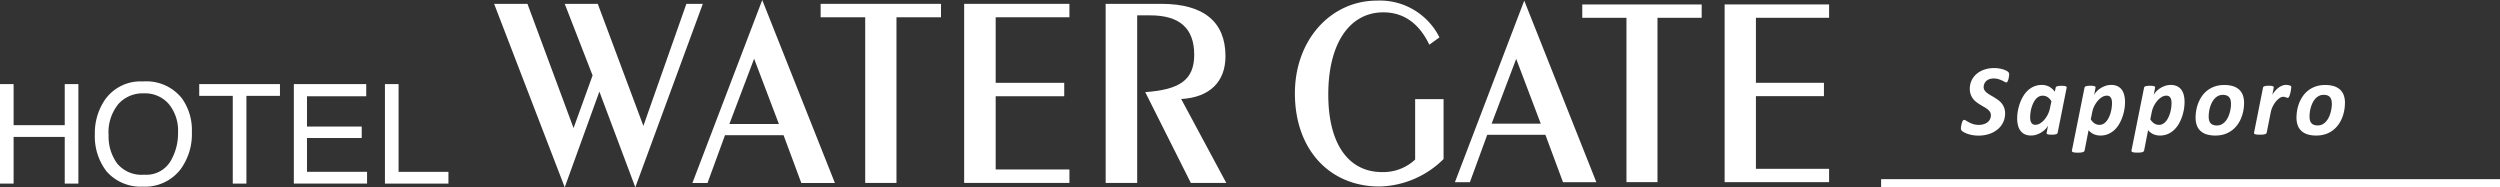
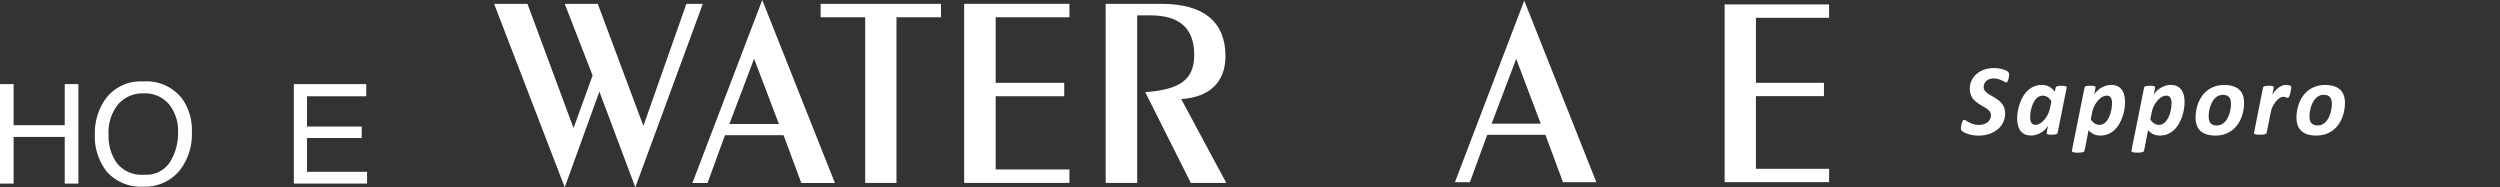
<svg xmlns="http://www.w3.org/2000/svg" height="20" viewBox="0 0 266.953 20" width="266.953">
  <rect x="0" y="0" width="266.953" height="20" fill="#333333" stroke="none" />
  <g fill="#fff">
    <path d="m-2169.752-1863.247h1.453v4.386h5.46v-4.386h1.456v10.624h-1.456v-4.984h-5.46v4.984h-1.453z" transform="translate(2169.752 1872.227)" />
    <path d="m-2149.018-1853.724a3.356 3.356 0 0 1 -2.9-1.217 4.873 4.873 0 0 1 -.9-2.983 4.765 4.765 0 0 1 1.047-3.348 3.47 3.47 0 0 1 2.7-1.136 3.351 3.351 0 0 1 2.688 1.144 4.48 4.48 0 0 1 .981 3.03 5.819 5.819 0 0 1 -.848 3.144 3.015 3.015 0 0 1 -2.764 1.367m-.134-9.957a4.637 4.637 0 0 0 -4.068 1.97 6.316 6.316 0 0 0 -1.07 3.689 6.108 6.108 0 0 0 1.254 3.95 4.834 4.834 0 0 0 3.854 1.622 4.785 4.785 0 0 0 4.046-1.853 6.336 6.336 0 0 0 1.206-3.96 5.842 5.842 0 0 0 -1.059-3.608 4.849 4.849 0 0 0 -4.162-1.81" transform="translate(2164.414 1872.377)" />
-     <path d="m-2128.642-1863.247v1.256h-3.582v9.368h-1.457v-9.368h-3.581v-1.256z" transform="translate(2158.536 1872.227)" />
    <path d="m-2121.832-1863.247h7.73v1.3h-6.326v3.233h5.843v1.223h-5.843v3.61h6.414v1.255h-7.818z" transform="translate(2153.209 1872.227)" />
-     <path d="m-2106.978-1863.247h1.456v9.37h5.325v1.255h-6.781z" transform="translate(2148.081 1872.227)" />
    <path d="m-2077.933-1867.076-3.7 10.22-7.539-19.589h3.559l4.923 13.265 2.032-5.622-2.975-7.643h3.528l4.871 13.031 4.59-13.031h1.757l-7.209 19.589z" transform="translate(2141.935 1876.856)" />
    <path d="m-2052.886-1863.835 2.64-6.969 2.645 6.969zm-3.949 6.3h1.614l1.864-5.1h6.257l1.893 5.1h3.587l-7.758-19.533z" transform="translate(2130.771 1877.073)" />
    <path d="m-2031.165-1875.011h-4.758v-1.433h12.852v1.433h-4.755v17.688h-3.339z" transform="translate(2123.552 1876.856)" />
    <path d="m-2012.516-1876.445h11.241v1.433h-7.875v7h7.319v1.433h-7.319v7.819h7.875v1.436h-11.241z" transform="translate(2115.47 1876.856)" />
    <path d="m-1989.443-1876.445h5.953c4.563 0 6.842 1.958 6.842 5.593 0 2.721-1.668 4.394-4.729 4.569l4.814 8.959h-3.785l-4.868-9.694c3.615-.261 5.23-1.259 5.23-3.983 0-2.837-1.558-4.216-4.7-4.216h-1.39v17.892h-3.365z" transform="translate(2107.506 1876.856)" />
-     <path d="m-1942.707-1860.056a10 10 0 0 1 -6.846 2.932c-5.355 0-9.028-3.982-9.028-9.939 0-5.751 3.865-9.909 8.753-9.909a7.107 7.107 0 0 1 6.683 3.925l-1.081.784c-1.1-2.3-2.759-3.457-4.912-3.457-3.562 0-5.879 3.256-5.879 8.776 0 5.345 2.207 8.28 5.741 8.28a4.978 4.978 0 0 0 3.535-1.334v-6.453h3.035z" transform="translate(2096.852 1877.038)" />
    <path d="m-1928.563-1863.835 2.622-6.917 2.621 6.917zm-3.92 6.249h1.6l1.849-5.057h6.212l1.878 5.057h3.562l-7.7-19.384z" transform="translate(2087.842 1877.038)" />
-     <path d="m-1907-1874.922h-4.72v-1.426h12.751v1.426h-4.719v17.551h-3.312z" transform="translate(2080.676 1876.822)" />
    <path d="m-1888.5-1876.349h11.155v1.426h-7.814v6.943h7.263v1.425h-7.263v7.759h7.814v1.424h-11.155z" transform="translate(2072.658 1876.822)" />
-     <path d="m200.867 19.13h66.086v.87h-66.086z" />
    <path d="m-17.023-6.418q0 .043-.008.124t-.024.177q-.016.1-.04.2a1.214 1.214 0 0 1 -.059.183.574.574 0 0 1 -.078.137.119.119 0 0 1 -.091.054.392.392 0 0 1 -.188-.067q-.113-.067-.277-.145a2.8 2.8 0 0 0 -.384-.145 1.712 1.712 0 0 0 -.5-.067 1.326 1.326 0 0 0 -.491.081.947.947 0 0 0 -.33.212.846.846 0 0 0 -.191.3.93.93 0 0 0 -.062.33.609.609 0 0 0 .1.341 1.154 1.154 0 0 0 .258.274 3.051 3.051 0 0 0 .368.244q.207.118.419.247t.419.282a1.971 1.971 0 0 1 .368.354 1.655 1.655 0 0 1 .258.462 1.715 1.715 0 0 1 .1.6 2.168 2.168 0 0 1 -.2.937 2.24 2.24 0 0 1 -.577.752 2.75 2.75 0 0 1 -.9.5 3.579 3.579 0 0 1 -1.174.183 3.442 3.442 0 0 1 -.645-.056 3.623 3.623 0 0 1 -.524-.137 2.4 2.4 0 0 1 -.384-.169.987.987 0 0 1 -.24-.178.343.343 0 0 1 -.075-.242 1.14 1.14 0 0 1 .011-.129q.011-.086.03-.185t.046-.2a1.251 1.251 0 0 1 .064-.191.564.564 0 0 1 .083-.14.131.131 0 0 1 .1-.054.417.417 0 0 1 .218.083q.126.083.314.183a2.967 2.967 0 0 0 .446.185 1.963 1.963 0 0 0 .618.086 1.741 1.741 0 0 0 .545-.088 1.177 1.177 0 0 0 .4-.22.933.933 0 0 0 .244-.325.978.978 0 0 0 .083-.406.631.631 0 0 0 -.1-.349 1.152 1.152 0 0 0 -.255-.277 2.671 2.671 0 0 0 -.36-.239q-.2-.113-.411-.242t-.411-.279a1.912 1.912 0 0 1 -.36-.352 1.684 1.684 0 0 1 -.255-.465 1.772 1.772 0 0 1 -.1-.612 2.056 2.056 0 0 1 .193-.892 2.08 2.08 0 0 1 .537-.7 2.5 2.5 0 0 1 .822-.457 3.23 3.23 0 0 1 1.053-.164 3.1 3.1 0 0 1 .51.04 3.335 3.335 0 0 1 .44.1 1.92 1.92 0 0 1 .338.137.967.967 0 0 1 .193.126.328.328 0 0 1 .078.107.363.363 0 0 1 .038.151zm5.18 6.241a.219.219 0 0 1 -.169.161 1.673 1.673 0 0 1 -.475.048q-.167 0-.271-.011a.7.7 0 0 1 -.169-.035.139.139 0 0 1 -.083-.064.163.163 0 0 1 -.008-.1l.15-.768a1.457 1.457 0 0 1 -.258.363 2.181 2.181 0 0 1 -.419.346 2.5 2.5 0 0 1 -.534.258 1.823 1.823 0 0 1 -.6.1 1.519 1.519 0 0 1 -.714-.15 1.236 1.236 0 0 1 -.457-.406 1.683 1.683 0 0 1 -.244-.583 3.174 3.174 0 0 1 -.073-.687 4.668 4.668 0 0 1 .064-.739 4.947 4.947 0 0 1 .2-.8 4.372 4.372 0 0 1 .338-.756 2.918 2.918 0 0 1 .5-.653 2.3 2.3 0 0 1 .671-.454 2.079 2.079 0 0 1 .857-.169 1.638 1.638 0 0 1 .79.185 1.8 1.8 0 0 1 .6.54l.086-.424a.219.219 0 0 1 .169-.161 1.673 1.673 0 0 1 .475-.048 2.227 2.227 0 0 1 .269.013.728.728 0 0 1 .169.038.151.151 0 0 1 .083.064.137.137 0 0 1 .011.094zm-.666-3.362a1.427 1.427 0 0 0 -.416-.443.952.952 0 0 0 -.529-.148.819.819 0 0 0 -.414.107 1.176 1.176 0 0 0 -.333.287 2.018 2.018 0 0 0 -.255.416 3.294 3.294 0 0 0 -.183.491 3.664 3.664 0 0 0 -.107.516 3.638 3.638 0 0 0 -.035.481 1.861 1.861 0 0 0 .024.306.77.77 0 0 0 .089.258.5.5 0 0 0 .172.18.509.509 0 0 0 .274.067.965.965 0 0 0 .483-.142 1.844 1.844 0 0 0 .462-.387 2.692 2.692 0 0 0 .379-.569 2.754 2.754 0 0 0 .239-.7zm7.86.086a4.776 4.776 0 0 1 -.064.752 4.931 4.931 0 0 1 -.2.8 4.372 4.372 0 0 1 -.344.765 2.808 2.808 0 0 1 -.5.647 2.313 2.313 0 0 1 -.671.446 2.094 2.094 0 0 1 -.851.167 1.8 1.8 0 0 1 -.4-.043 1.581 1.581 0 0 1 -.351-.121 1.51 1.51 0 0 1 -.287-.183 1.565 1.565 0 0 1 -.226-.223l-.424 2.165a.2.2 0 0 1 -.051.1.309.309 0 0 1 -.124.073 1.037 1.037 0 0 1 -.218.046 2.869 2.869 0 0 1 -.333.016 2.591 2.591 0 0 1 -.322-.016.814.814 0 0 1 -.2-.046.171.171 0 0 1 -.094-.073.146.146 0 0 1 -.011-.1l1.343-6.7a.218.218 0 0 1 .167-.161 1.67 1.67 0 0 1 .478-.048 2.214 2.214 0 0 1 .271.013.723.723 0 0 1 .167.038.151.151 0 0 1 .083.064.137.137 0 0 1 .011.094l-.15.779a1.442 1.442 0 0 1 .255-.368 2.148 2.148 0 0 1 .419-.349 2.489 2.489 0 0 1 .537-.26 1.823 1.823 0 0 1 .6-.1 1.533 1.533 0 0 1 .7.142 1.224 1.224 0 0 1 .457.389 1.641 1.641 0 0 1 .252.58 3.131 3.131 0 0 1 .081.714zm-1.391.118a1.732 1.732 0 0 0 -.03-.333.729.729 0 0 0 -.1-.255.441.441 0 0 0 -.172-.158.554.554 0 0 0 -.255-.054.96.96 0 0 0 -.486.142 1.866 1.866 0 0 0 -.459.387 2.771 2.771 0 0 0 -.381.569 2.553 2.553 0 0 0 -.236.7l-.15.73a1.427 1.427 0 0 0 .416.443.952.952 0 0 0 .529.148.794.794 0 0 0 .406-.107 1.227 1.227 0 0 0 .333-.287 1.95 1.95 0 0 0 .258-.416 3.254 3.254 0 0 0 .183-.494 3.754 3.754 0 0 0 .107-.518 3.708 3.708 0 0 0 .037-.497zm7.747-.118a4.776 4.776 0 0 1 -.064.752 4.931 4.931 0 0 1 -.2.8 4.372 4.372 0 0 1 -.344.765 2.808 2.808 0 0 1 -.5.647 2.313 2.313 0 0 1 -.671.446 2.094 2.094 0 0 1 -.853.167 1.8 1.8 0 0 1 -.4-.043 1.581 1.581 0 0 1 -.349-.121 1.51 1.51 0 0 1 -.287-.183 1.565 1.565 0 0 1 -.226-.223l-.424 2.165a.2.2 0 0 1 -.051.1.309.309 0 0 1 -.124.073 1.037 1.037 0 0 1 -.214.042 2.869 2.869 0 0 1 -.333.016 2.591 2.591 0 0 1 -.322-.016.814.814 0 0 1 -.2-.046.171.171 0 0 1 -.094-.073.146.146 0 0 1 -.011-.1l1.343-6.7a.218.218 0 0 1 .167-.155 1.67 1.67 0 0 1 .478-.048 2.214 2.214 0 0 1 .271.013.723.723 0 0 1 .167.038.151.151 0 0 1 .083.064.137.137 0 0 1 .011.094l-.15.779a1.442 1.442 0 0 1 .255-.368 2.148 2.148 0 0 1 .419-.349 2.489 2.489 0 0 1 .537-.26 1.823 1.823 0 0 1 .6-.1 1.533 1.533 0 0 1 .7.142 1.224 1.224 0 0 1 .457.389 1.641 1.641 0 0 1 .252.58 3.131 3.131 0 0 1 .077.712zm-1.391.118a1.732 1.732 0 0 0 -.03-.333.729.729 0 0 0 -.1-.255.441.441 0 0 0 -.172-.158.554.554 0 0 0 -.255-.054.96.96 0 0 0 -.486.142 1.866 1.866 0 0 0 -.459.387 2.77 2.77 0 0 0 -.381.569 2.553 2.553 0 0 0 -.236.7l-.15.73a1.427 1.427 0 0 0 .416.443.952.952 0 0 0 .529.148.794.794 0 0 0 .408-.112 1.227 1.227 0 0 0 .333-.287 1.95 1.95 0 0 0 .258-.416 3.254 3.254 0 0 0 .183-.494 3.754 3.754 0 0 0 .107-.518 3.708 3.708 0 0 0 .035-.492zm7.747-.027a4.542 4.542 0 0 1 -.073.795 4.049 4.049 0 0 1 -.228.8 3.449 3.449 0 0 1 -.4.73 2.823 2.823 0 0 1 -.585.6 2.729 2.729 0 0 1 -.777.41 3.065 3.065 0 0 1 -1 .151 3.092 3.092 0 0 1 -.936-.124 1.721 1.721 0 0 1 -.658-.371 1.5 1.5 0 0 1 -.392-.6 2.406 2.406 0 0 1 -.129-.819 4.542 4.542 0 0 1 .073-.795 3.99 3.99 0 0 1 .228-.795 3.6 3.6 0 0 1 .4-.733 2.716 2.716 0 0 1 .585-.6 2.769 2.769 0 0 1 .781-.408 3.065 3.065 0 0 1 .994-.15 3.092 3.092 0 0 1 .937.126 1.721 1.721 0 0 1 .658.371 1.5 1.5 0 0 1 .392.6 2.406 2.406 0 0 1 .13.812zm-1.4.091a1.587 1.587 0 0 0 -.046-.4.722.722 0 0 0 -.15-.3.675.675 0 0 0 -.267-.181 1.1 1.1 0 0 0 -.4-.064 1.089 1.089 0 0 0 -.483.1 1.339 1.339 0 0 0 -.384.282 1.828 1.828 0 0 0 -.293.411 2.9 2.9 0 0 0 -.2.491 3.3 3.3 0 0 0 -.118.524 3.629 3.629 0 0 0 -.038.508 1.619 1.619 0 0 0 .046.4.722.722 0 0 0 .15.3.675.675 0 0 0 .269.185 1.1 1.1 0 0 0 .4.064 1.089 1.089 0 0 0 .483-.1 1.315 1.315 0 0 0 .384-.285 1.888 1.888 0 0 0 .293-.414 2.866 2.866 0 0 0 .2-.494 3.4 3.4 0 0 0 .118-.524 3.573 3.573 0 0 0 .04-.503zm6.437-1.778q0 .038-.011.134t-.032.226q-.021.129-.054.266t-.073.255a.813.813 0 0 1 -.091.193.14.14 0 0 1 -.11.075.265.265 0 0 1 -.1-.019q-.048-.019-.107-.038t-.122-.036a.622.622 0 0 0 -.161-.019.7.7 0 0 0 -.389.14 1.881 1.881 0 0 0 -.395.368 2.671 2.671 0 0 0 -.336.532 2.559 2.559 0 0 0 -.212.636l-.43 2.154a.181.181 0 0 1 -.051.094.306.306 0 0 1 -.124.067 1.078 1.078 0 0 1 -.218.04q-.134.013-.327.013a3.186 3.186 0 0 1 -.325-.013.853.853 0 0 1 -.2-.04.166.166 0 0 1 -.094-.067.137.137 0 0 1 -.011-.094l.956-4.8a.19.19 0 0 1 .048-.094.26.26 0 0 1 .11-.064.961.961 0 0 1 .188-.038 2.44 2.44 0 0 1 .277-.013 2.214 2.214 0 0 1 .271.013.675.675 0 0 1 .164.038.138.138 0 0 1 .078.064.149.149 0 0 1 .008.094l-.15.763a2.47 2.47 0 0 1 .3-.424 2.336 2.336 0 0 1 .36-.336 1.709 1.709 0 0 1 .395-.223 1.092 1.092 0 0 1 .4-.081 1.279 1.279 0 0 1 .164.011q.083.011.156.027a.73.73 0 0 1 .129.04.362.362 0 0 1 .089.051.14.14 0 0 1 .03.105zm5.733 1.687a4.542 4.542 0 0 1 -.073.795 4.049 4.049 0 0 1 -.228.8 3.449 3.449 0 0 1 -.4.73 2.823 2.823 0 0 1 -.585.6 2.729 2.729 0 0 1 -.781.411 3.065 3.065 0 0 1 -.994.15 3.092 3.092 0 0 1 -.934-.124 1.721 1.721 0 0 1 -.658-.371 1.5 1.5 0 0 1 -.392-.6 2.406 2.406 0 0 1 -.129-.819 4.542 4.542 0 0 1 .073-.795 3.99 3.99 0 0 1 .228-.795 3.6 3.6 0 0 1 .4-.733 2.716 2.716 0 0 1 .585-.6 2.769 2.769 0 0 1 .781-.408 3.065 3.065 0 0 1 .994-.15 3.092 3.092 0 0 1 .937.126 1.721 1.721 0 0 1 .658.371 1.5 1.5 0 0 1 .392.6 2.406 2.406 0 0 1 .129.812zm-1.4.091a1.587 1.587 0 0 0 -.046-.4.722.722 0 0 0 -.15-.3.675.675 0 0 0 -.269-.185 1.1 1.1 0 0 0 -.4-.064 1.089 1.089 0 0 0 -.483.1 1.339 1.339 0 0 0 -.384.282 1.828 1.828 0 0 0 -.293.411 2.9 2.9 0 0 0 -.2.491 3.3 3.3 0 0 0 -.118.524 3.629 3.629 0 0 0 -.038.508 1.619 1.619 0 0 0 .046.4.722.722 0 0 0 .15.3.675.675 0 0 0 .269.185 1.1 1.1 0 0 0 .4.064 1.089 1.089 0 0 0 .483-.1 1.315 1.315 0 0 0 .384-.285 1.888 1.888 0 0 0 .293-.414 2.866 2.866 0 0 0 .2-.494 3.4 3.4 0 0 0 .118-.524 3.573 3.573 0 0 0 .045-.499z" transform="translate(231.563 14.348)" />
  </g>
</svg>